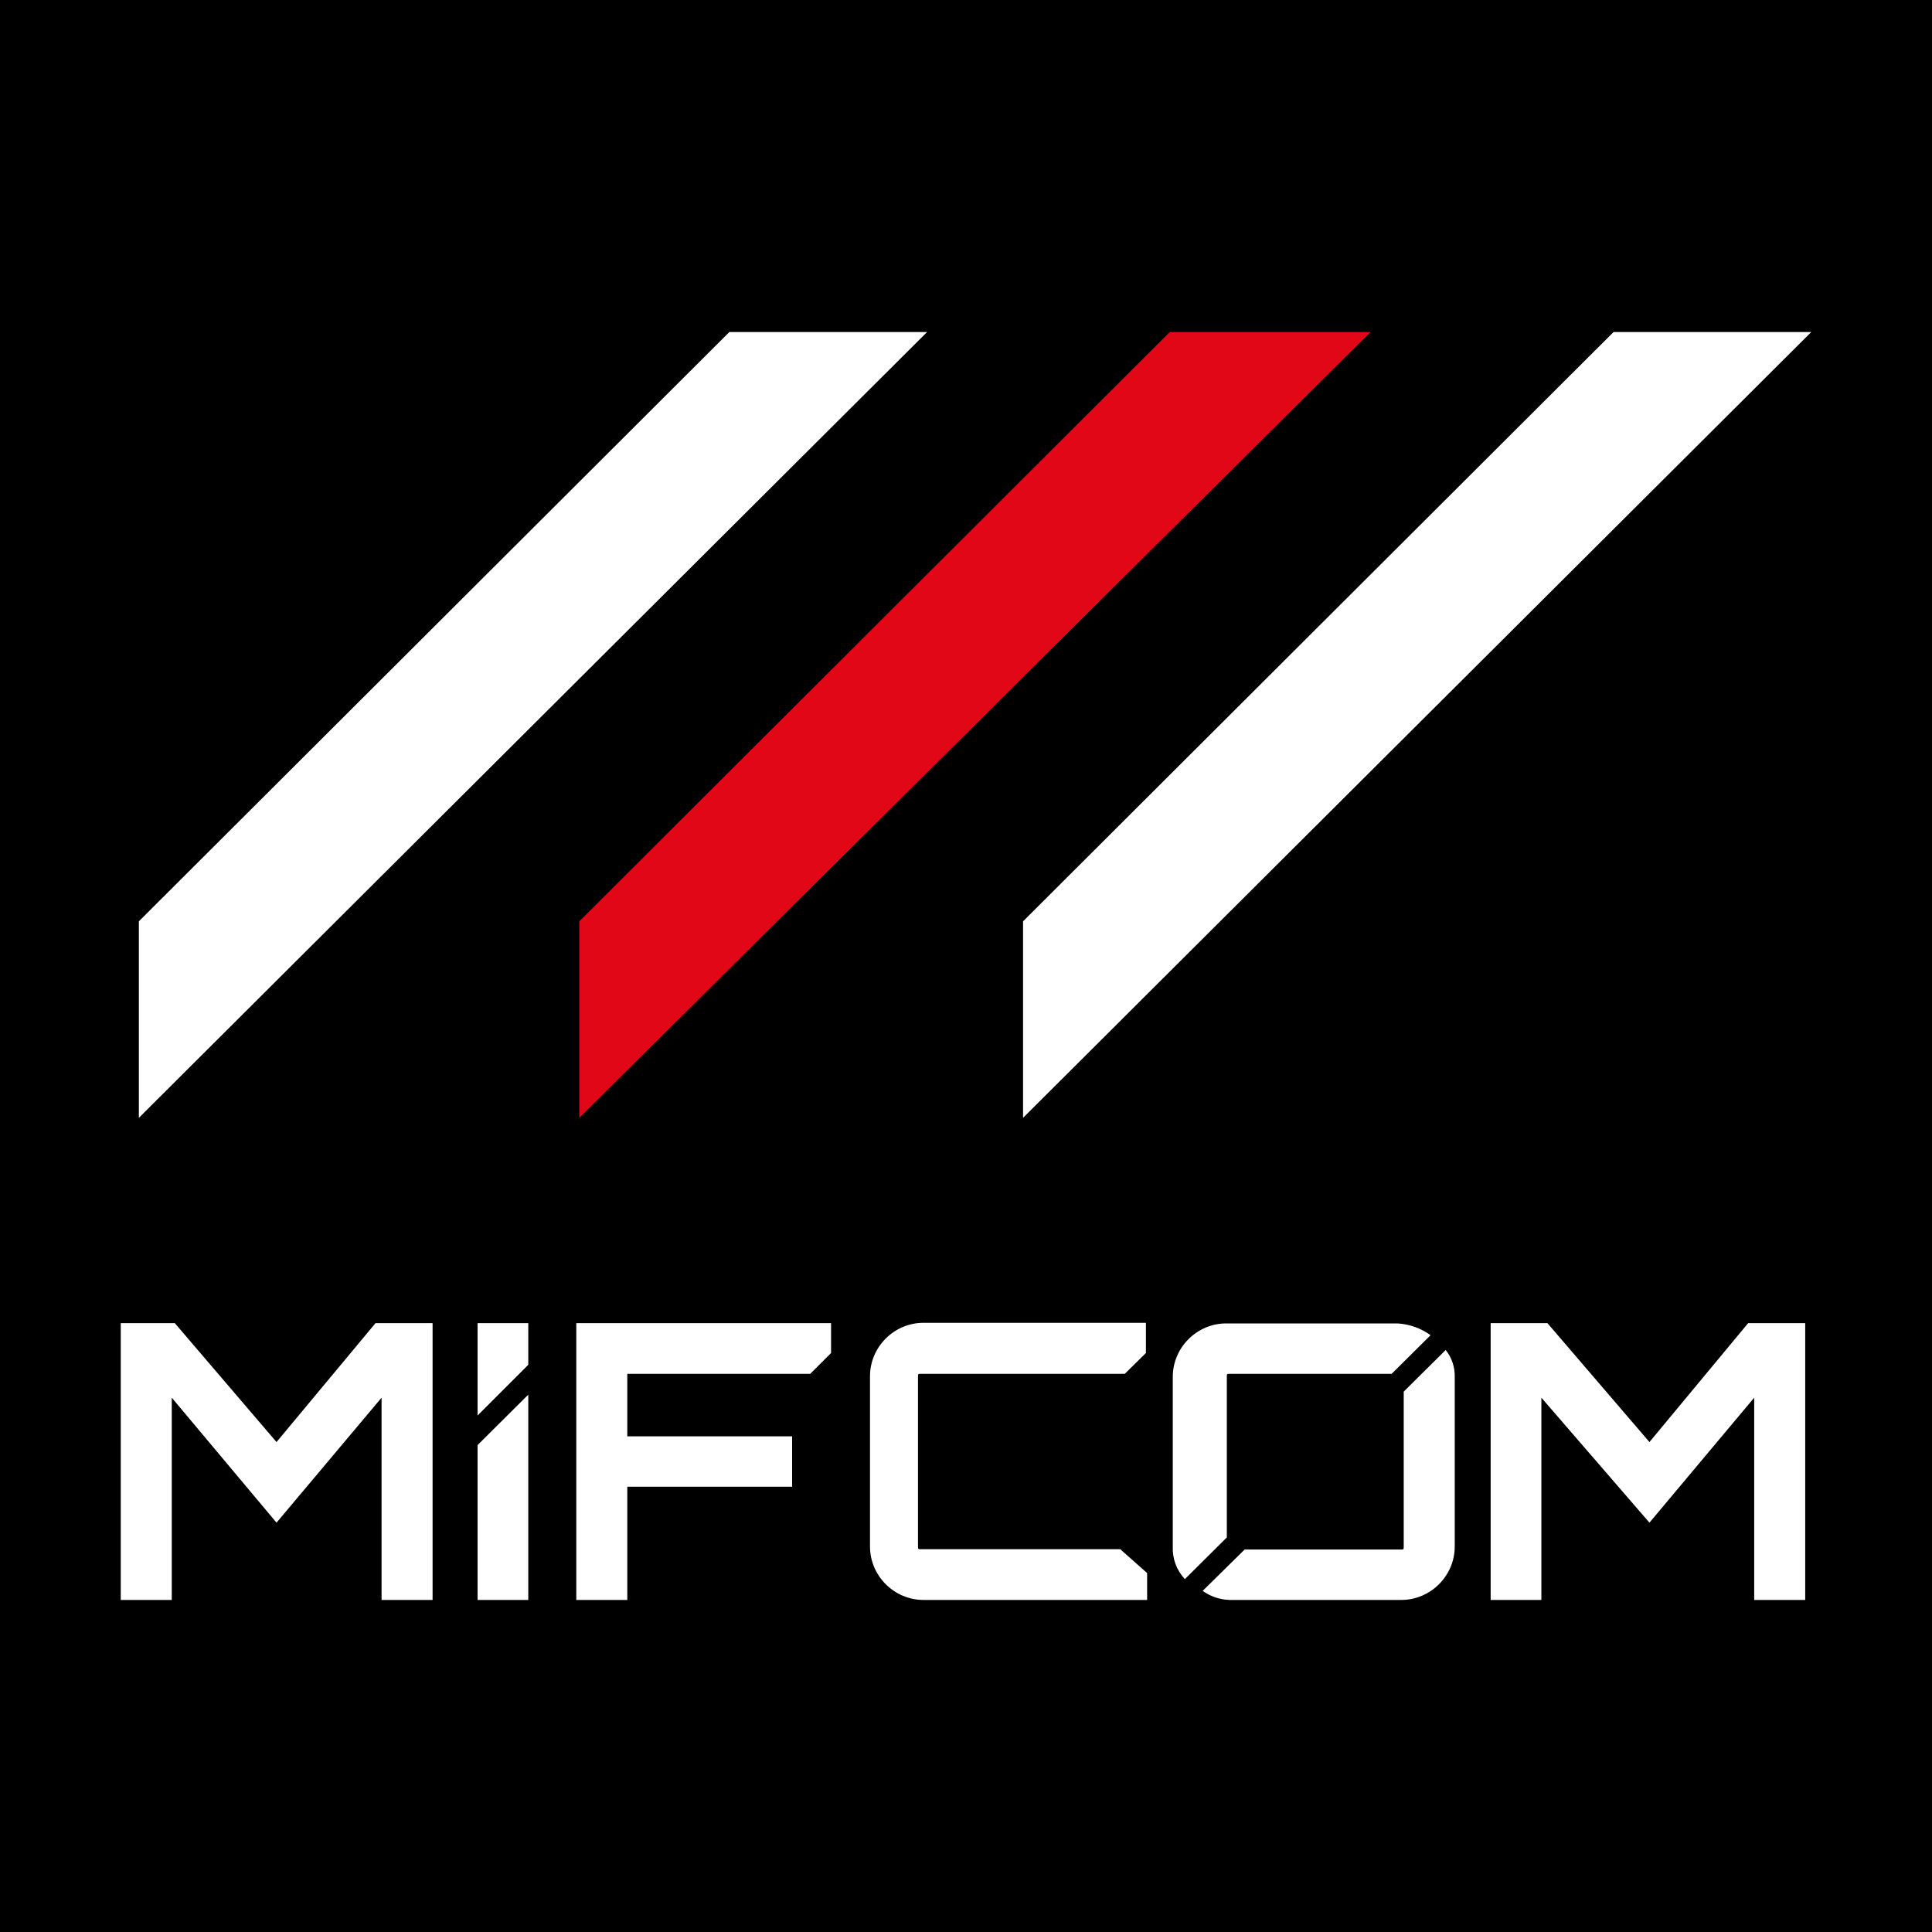
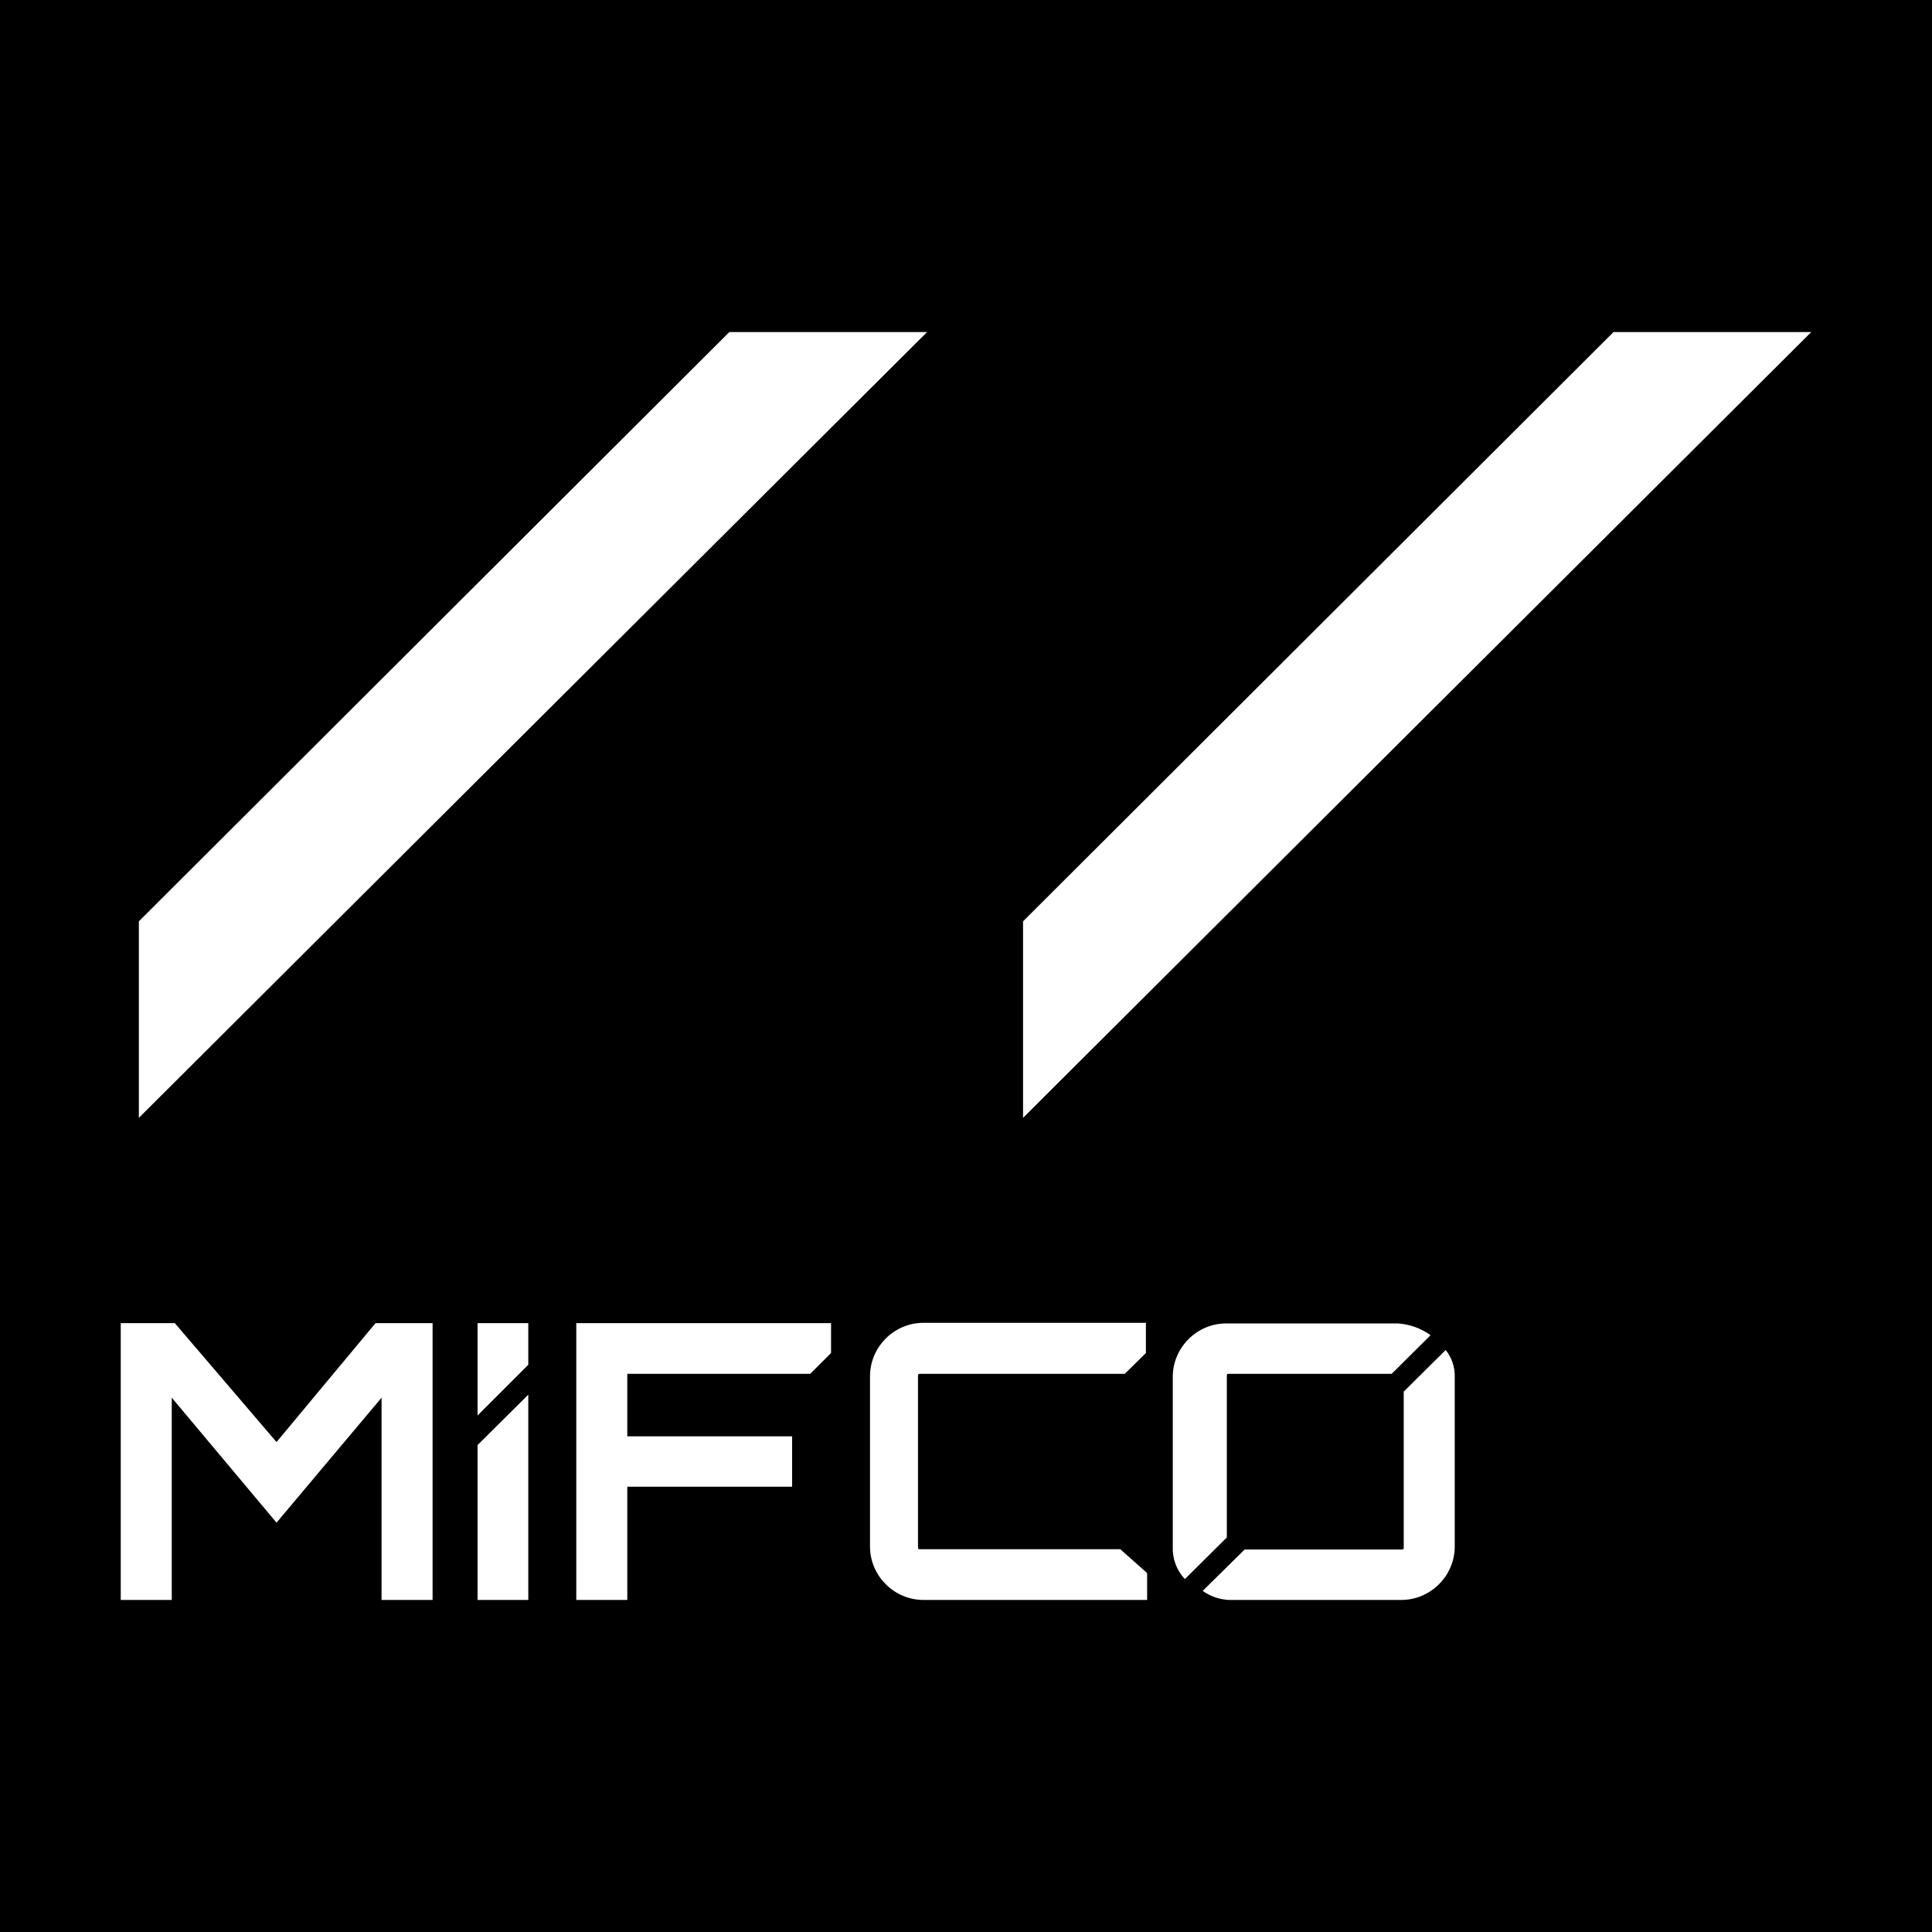
<svg xmlns="http://www.w3.org/2000/svg" width="100%" height="100%" viewBox="0 0 64 64" version="1.1" xml:space="preserve" style="fill-rule:evenodd;clip-rule:evenodd;stroke-linejoin:round;stroke-miterlimit:1.414;">
  <rect x="0" y="0" width="64" height="64" />
-   <path d="M45.4,11L38.75,11L19.19,30.52L19.19,37.03L45.4,11Z" style="fill:rgb(226,7,23);fill-rule:nonzero;" />
  <path d="M24.16,11L4.6,30.52L4.6,37.03L30.71,11L24.16,11Z" style="fill:white;fill-rule:nonzero;" />
  <path d="M53.45,11L33.89,30.52L33.89,37.03L60,11L53.45,11Z" style="fill:white;fill-rule:nonzero;" />
  <path d="M9.16,47.77L5.79,43.83L4,43.83L4,53L5.69,53L5.69,46.3L9.16,50.44L12.64,46.3L12.64,53L14.33,53L14.33,43.83L12.44,43.83L9.16,47.77Z" style="fill:white;fill-rule:nonzero;" />
-   <path d="M54.64,47.77L51.26,43.83L49.38,43.83L49.38,53L51.06,53L51.06,46.3L54.64,50.44L58.11,46.3L58.11,53L59.8,53L59.8,43.83L57.91,43.83L54.64,47.77Z" style="fill:white;fill-rule:nonzero;" />
  <path d="M40.64,45.61C40.64,45.51 40.64,45.51 40.74,45.51L46.1,45.51L47.39,44.23C47.071,44 46.693,43.865 46.3,43.84L40.64,43.84C40.633,43.84 40.627,43.84 40.62,43.84C39.649,43.84 38.85,44.639 38.85,45.61L38.85,51.23C38.832,51.629 38.976,52.019 39.25,52.31L40.64,50.93L40.64,45.61Z" style="fill:white;fill-rule:nonzero;" />
  <path d="M46.5,46.1L46.5,51.23C46.5,51.33 46.5,51.33 46.4,51.33L41.23,51.33L39.84,52.7C40.1,52.886 40.41,52.991 40.73,53L46.4,53C46.407,53 46.413,53 46.42,53C47.391,53 48.19,52.201 48.19,51.23C48.19,51.23 48.19,51.23 48.19,51.23L48.19,45.61C48.198,45.287 48.092,44.972 47.89,44.72L46.5,46.1Z" style="fill:white;fill-rule:nonzero;" />
  <path d="M19.09,53L20.78,53L20.78,49.25L26.24,49.25L26.24,47.58L20.78,47.58L20.78,45.51L26.84,45.51L27.53,44.82L27.53,43.83L19.09,43.83L19.09,53Z" style="fill:white;fill-rule:nonzero;" />
  <path d="M28.82,45.61L28.82,51.23C28.82,52.201 29.619,53 30.59,53C30.597,53 30.603,53 30.61,53L38,53L38,52.11L37.11,51.32L30.51,51.32C30.41,51.32 30.41,51.32 30.41,51.22L30.41,45.61C30.41,45.51 30.41,45.51 30.51,45.51L37.26,45.51L37.96,44.82L37.96,43.82L30.61,43.82C30.603,43.82 30.597,43.82 30.59,43.82C29.619,43.82 28.82,44.619 28.82,45.59C28.82,45.597 28.82,45.603 28.82,45.61Z" style="fill:white;fill-rule:nonzero;" />
  <path d="M15.82,46.89L17.5,45.21L17.5,43.83L15.82,43.83L15.82,46.89Z" style="fill:white;fill-rule:nonzero;" />
  <path d="M15.82,53L17.5,53L17.5,46.2L15.82,47.87L15.82,53Z" style="fill:white;fill-rule:nonzero;" />
</svg>